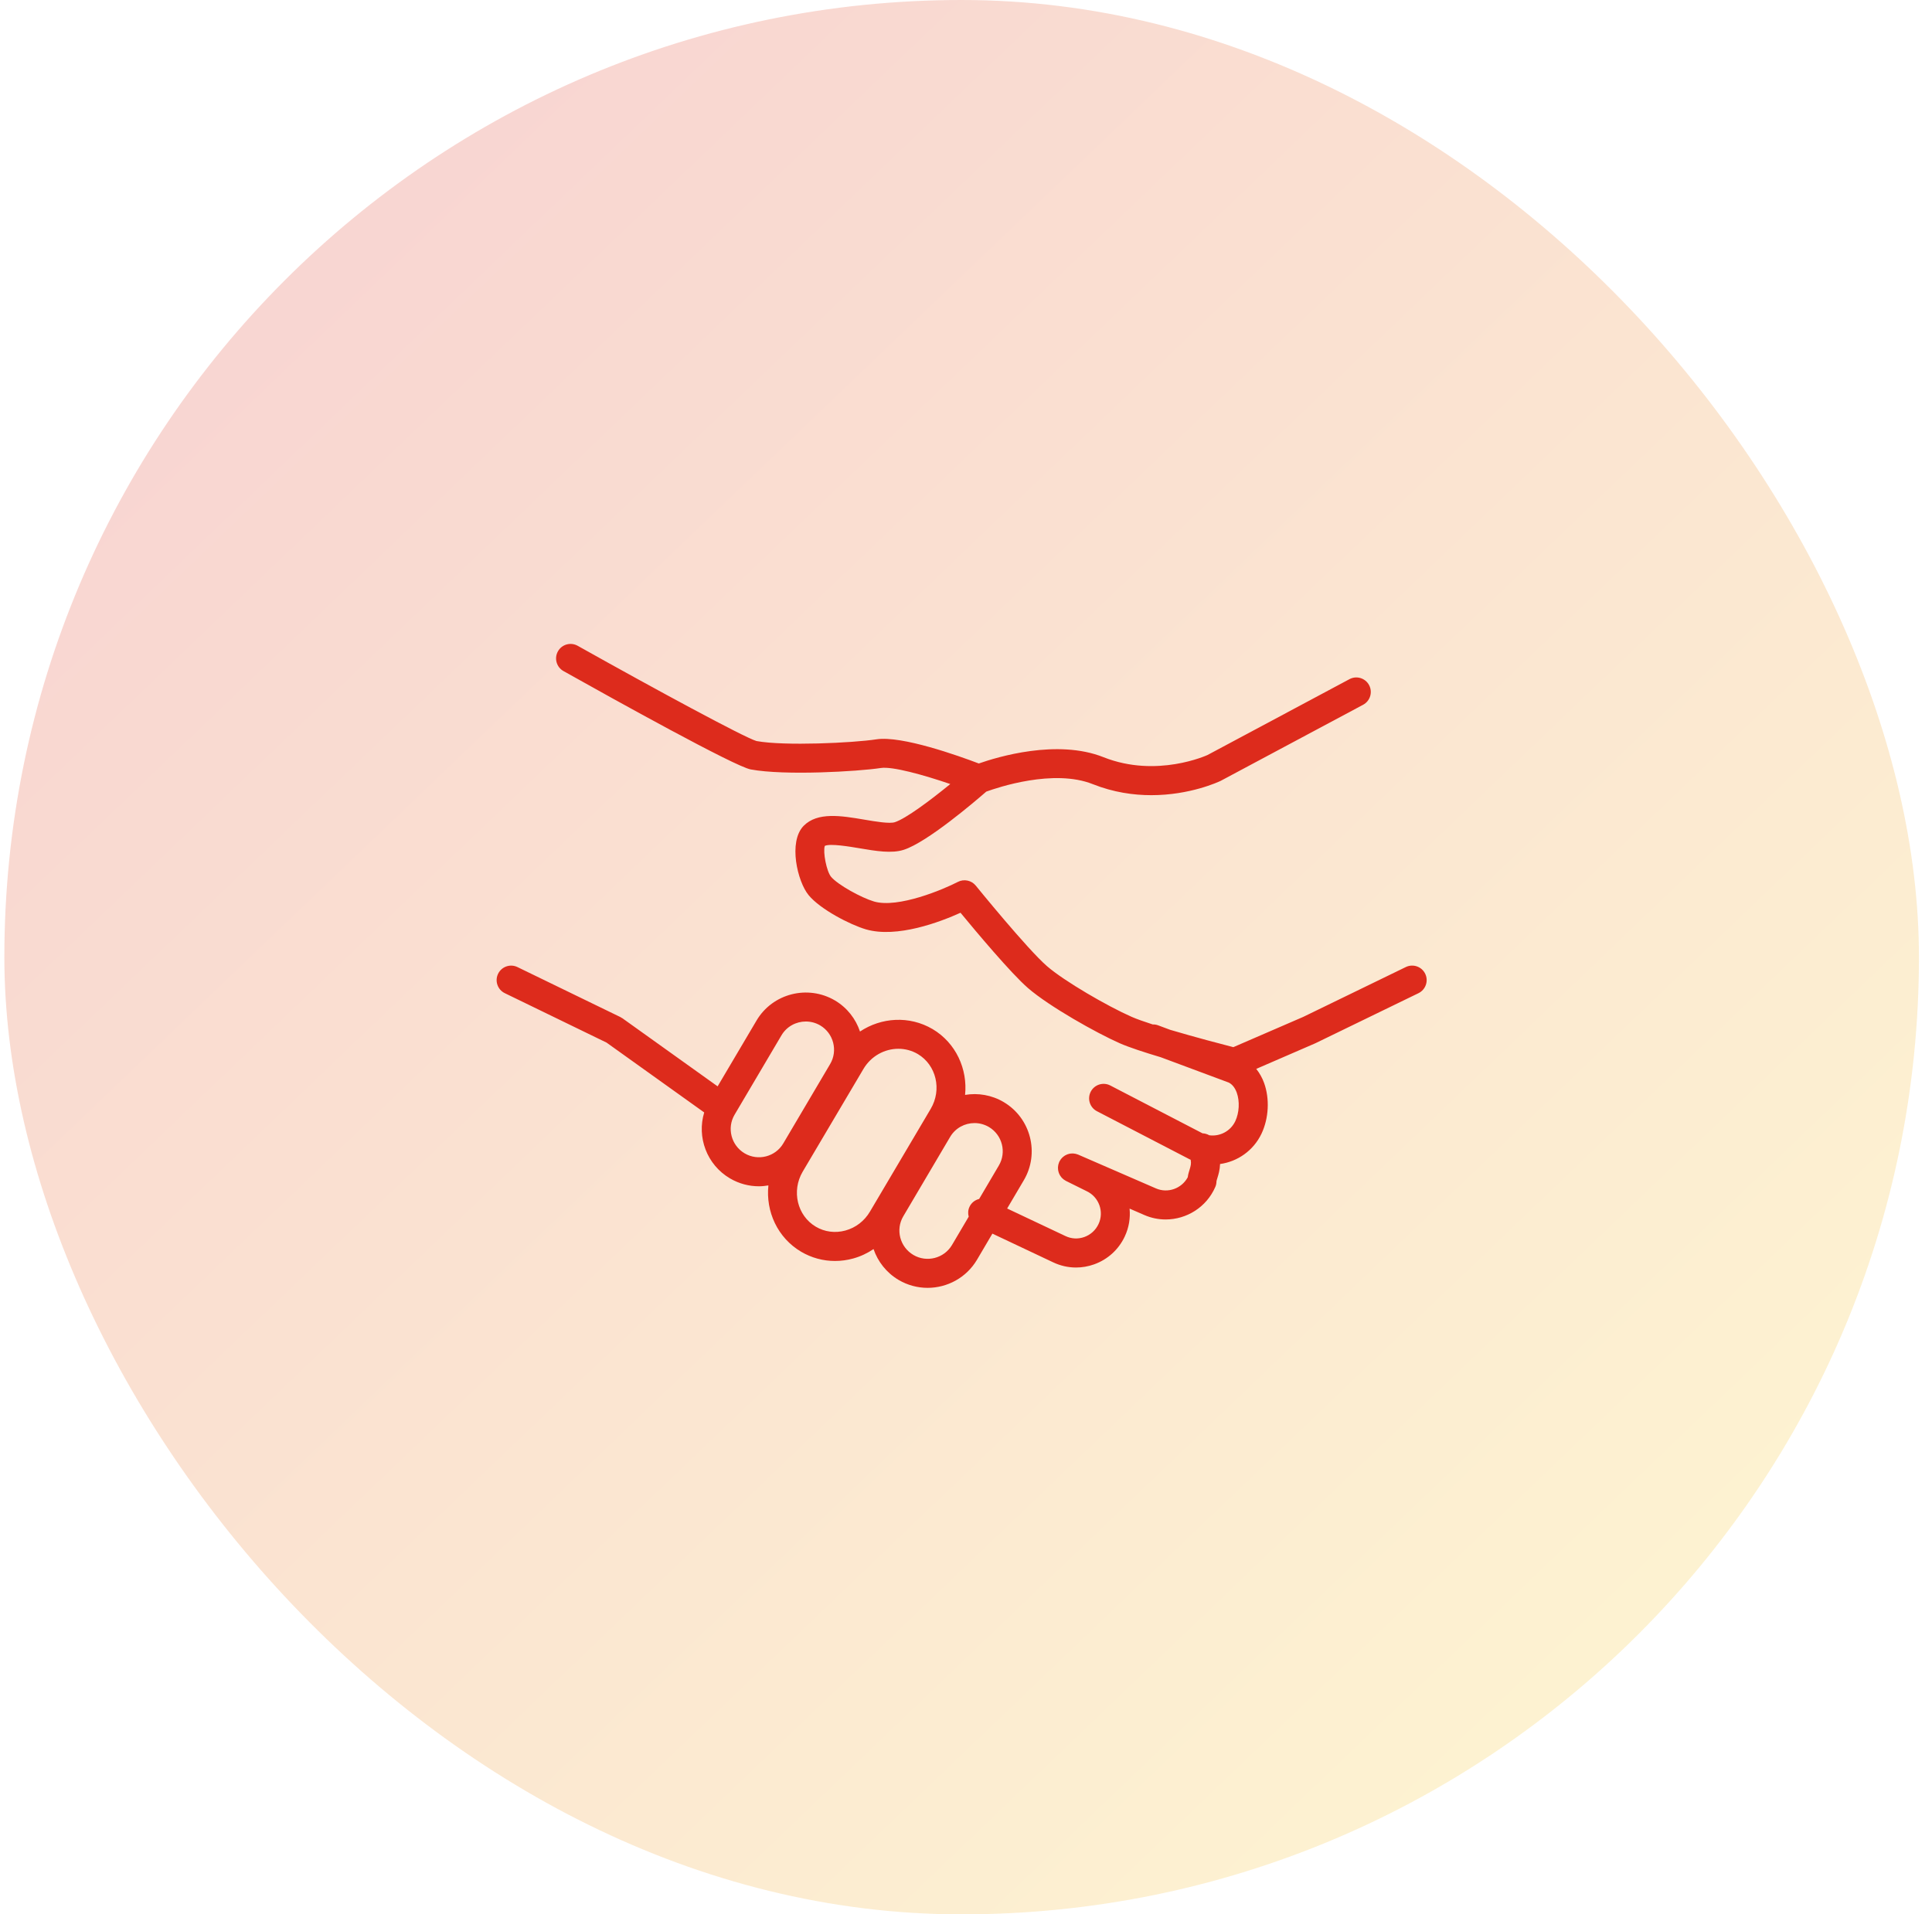
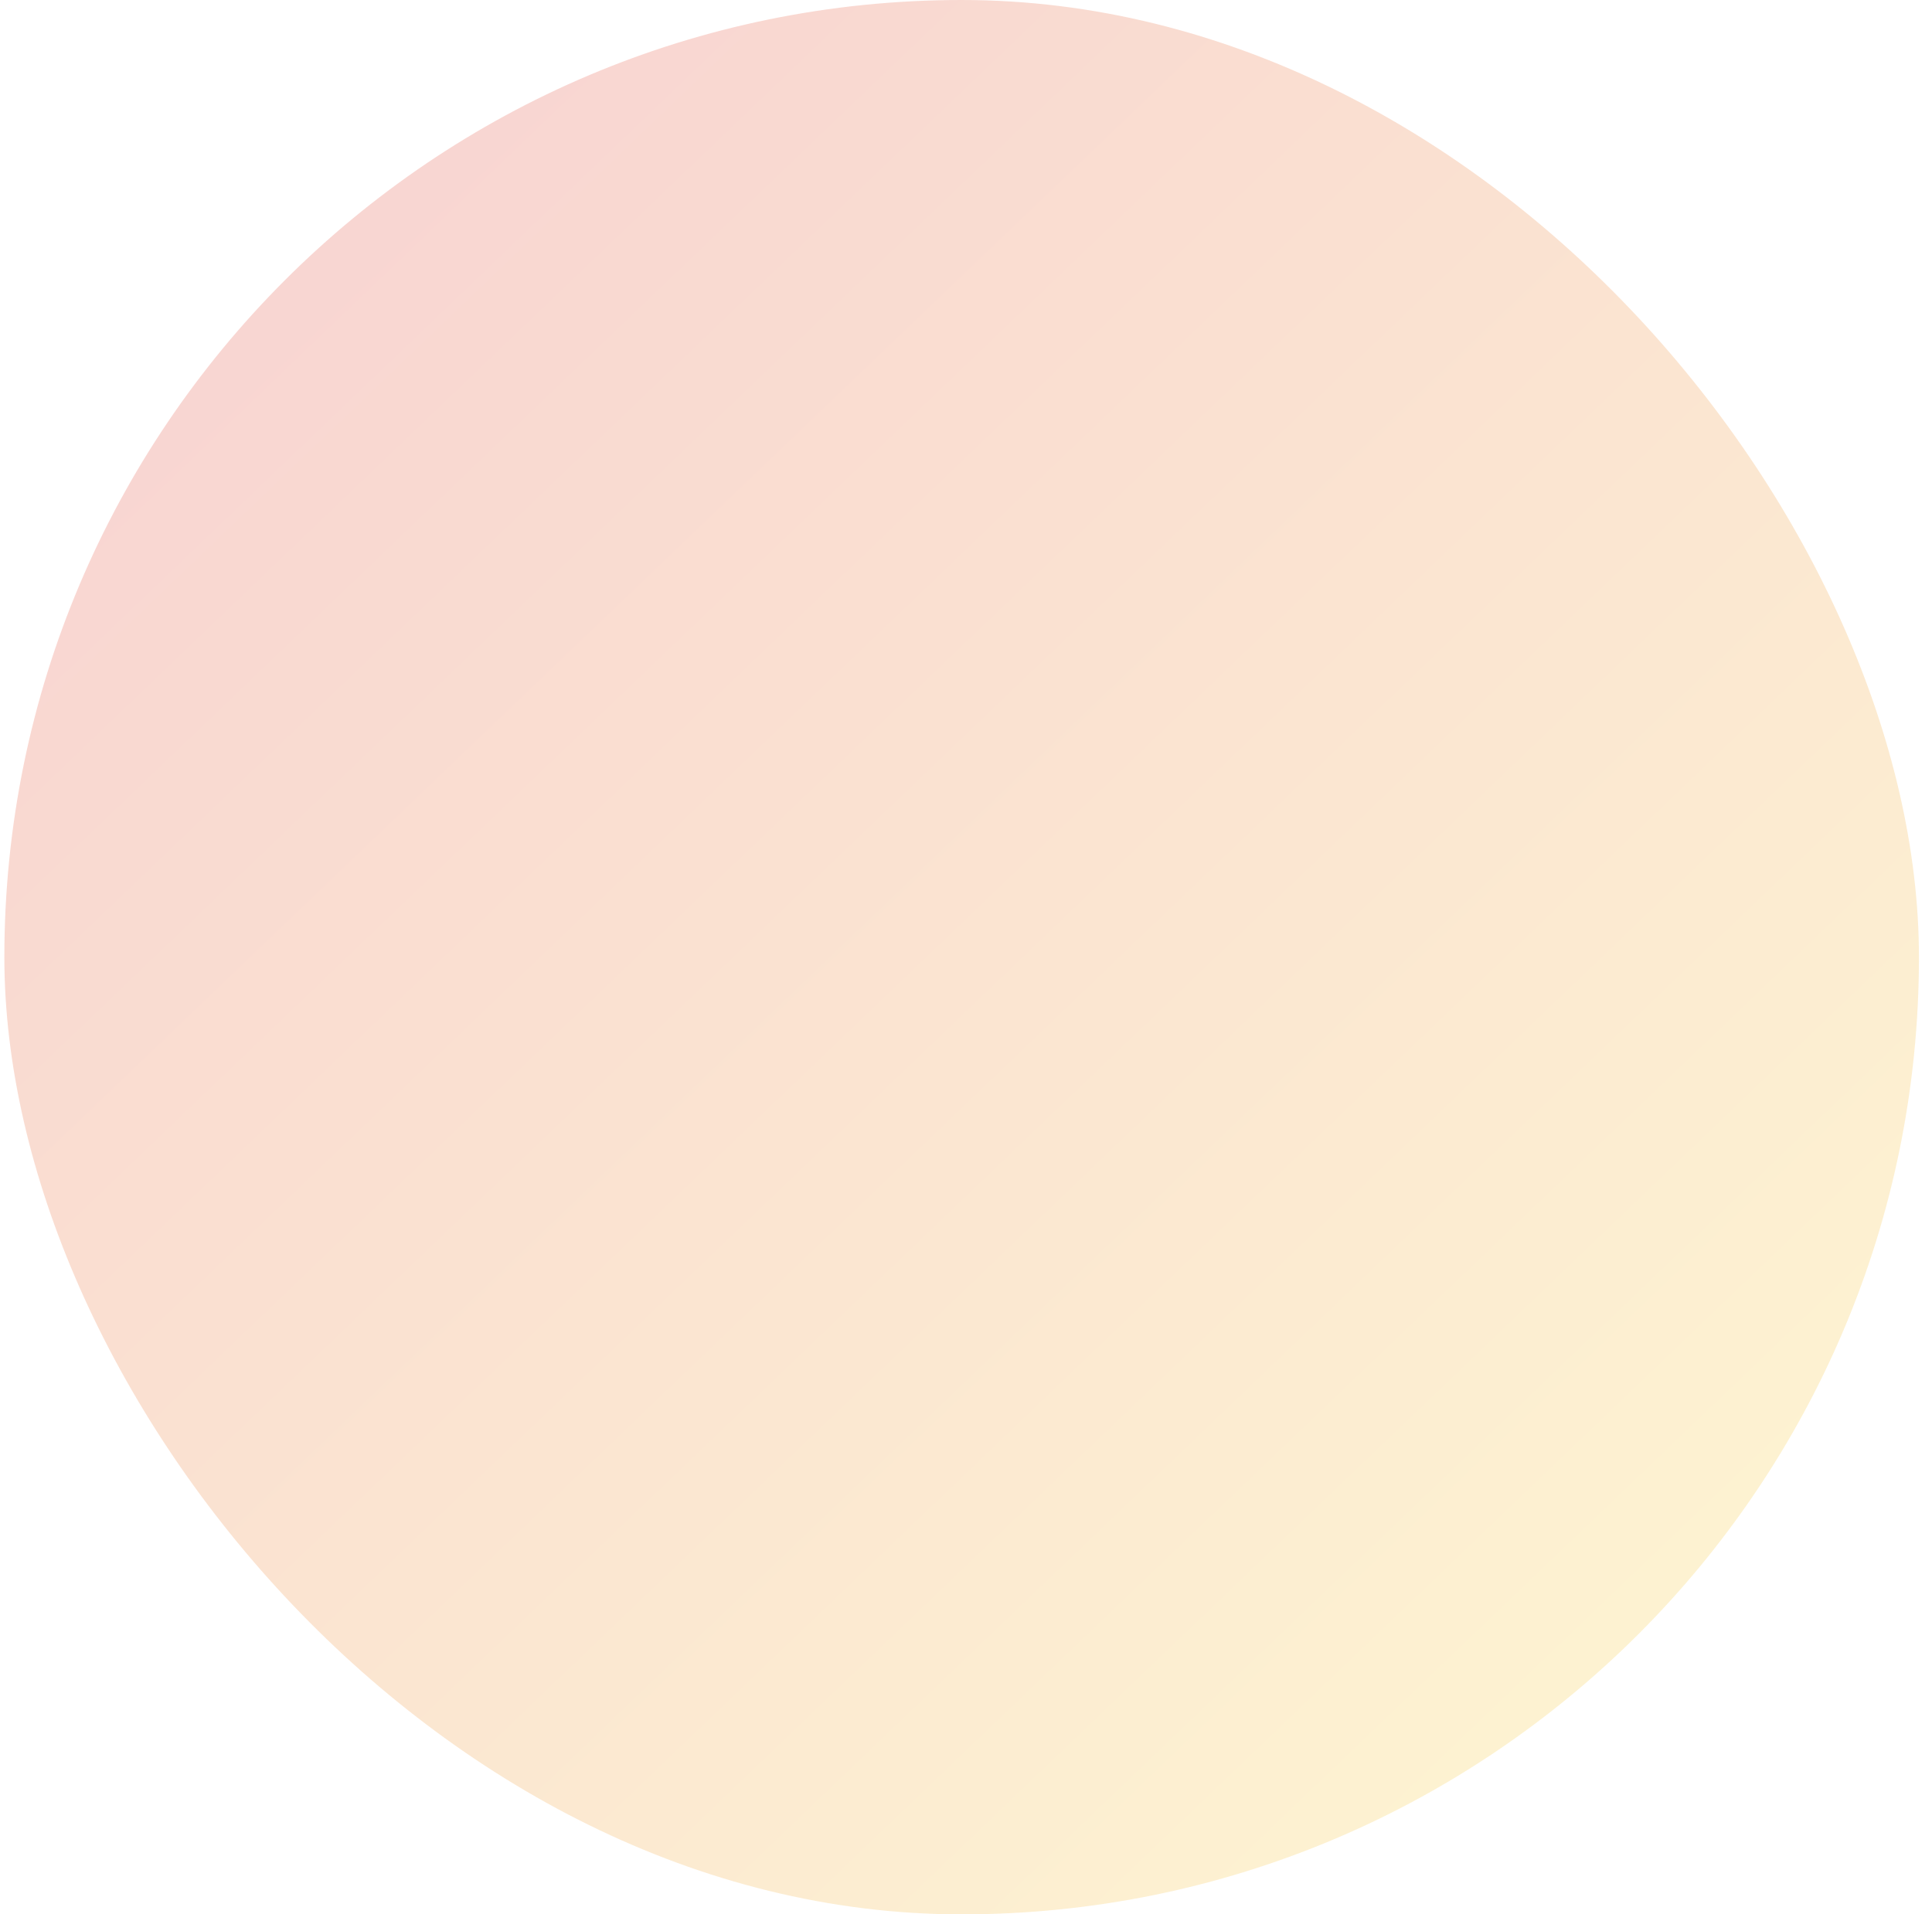
<svg xmlns="http://www.w3.org/2000/svg" width="111" height="110" viewBox="0 0 111 110" fill="none">
  <rect x="0.25" width="110" height="110" rx="55" fill="url(#paint0_linear_18_306)" fill-opacity="0.2" />
  <g clip-path="url(#clip0_18_306)">
-     <path d="M81.883 55.953C81.681 55.538 81.182 55.367 80.769 55.567L74.875 58.431L70.859 60.17C70.239 60.011 68.655 59.596 67.232 59.174L66.534 58.914C66.432 58.876 66.327 58.861 66.225 58.864C65.731 58.704 65.302 58.553 65.014 58.426C63.628 57.816 61.153 56.382 60.155 55.517C59.028 54.542 56.092 50.926 56.062 50.889C55.813 50.582 55.381 50.492 55.03 50.675C54.223 51.096 51.603 52.205 50.216 51.801C49.484 51.584 48.129 50.84 47.746 50.378C47.49 50.07 47.272 48.961 47.387 48.606C47.687 48.455 48.822 48.647 49.378 48.741C50.33 48.902 51.23 49.054 51.925 48.829C53.278 48.392 56.006 46.06 56.664 45.487C57.317 45.249 60.537 44.163 62.783 45.057C63.968 45.528 65.12 45.691 66.147 45.691C68.37 45.691 70.009 44.927 70.131 44.869L78.317 40.495C78.722 40.277 78.875 39.773 78.659 39.367C78.442 38.961 77.937 38.807 77.531 39.025L69.382 43.38C69.354 43.394 66.455 44.724 63.399 43.508C60.737 42.448 57.283 43.502 56.236 43.87C55.075 43.429 51.81 42.261 50.359 42.481C49.004 42.689 45.06 42.875 43.463 42.58C42.788 42.389 37.666 39.617 33.189 37.107C32.787 36.882 32.28 37.024 32.055 37.426C31.83 37.827 31.973 38.335 32.374 38.56C35.302 40.203 42.212 44.041 43.132 44.212C45.086 44.575 49.285 44.331 50.609 44.129C51.264 44.029 53.041 44.519 54.597 45.051C53.434 46.002 52.045 47.038 51.412 47.243C51.104 47.342 50.301 47.206 49.656 47.096C48.336 46.873 46.971 46.642 46.171 47.454C45.278 48.369 45.813 50.659 46.462 51.44C47.131 52.249 48.823 53.126 49.745 53.4C51.541 53.921 54.023 52.972 55.185 52.447C56.064 53.514 58.09 55.933 59.063 56.775C60.278 57.829 63 59.359 64.341 59.949C64.863 60.179 65.746 60.467 66.689 60.749L70.597 62.205C70.801 62.31 70.956 62.507 71.058 62.79C71.234 63.283 71.199 63.941 70.971 64.425C70.692 65.012 70.066 65.317 69.474 65.232C69.356 65.164 69.225 65.126 69.089 65.121L63.79 62.372C63.382 62.16 62.879 62.32 62.667 62.728C62.456 63.136 62.614 63.64 63.023 63.851L68.359 66.619C68.375 66.626 68.392 66.631 68.408 66.639C68.449 66.85 68.411 66.996 68.351 67.19C68.31 67.32 68.263 67.472 68.239 67.648C67.889 68.295 67.097 68.581 66.418 68.288L61.946 66.345C61.926 66.336 61.905 66.333 61.885 66.325C61.858 66.316 61.831 66.306 61.804 66.3C61.777 66.293 61.749 66.29 61.722 66.287C61.696 66.283 61.67 66.279 61.644 66.278C61.615 66.276 61.587 66.279 61.56 66.281C61.534 66.283 61.508 66.283 61.483 66.288C61.456 66.292 61.429 66.299 61.402 66.306C61.378 66.313 61.353 66.319 61.329 66.328C61.303 66.337 61.28 66.349 61.255 66.361C61.231 66.373 61.207 66.383 61.185 66.397C61.162 66.41 61.141 66.427 61.12 66.443C61.098 66.459 61.076 66.475 61.056 66.493C61.036 66.511 61.019 66.531 61.001 66.55C60.982 66.571 60.963 66.591 60.946 66.614C60.93 66.636 60.917 66.66 60.903 66.683C60.891 66.703 60.878 66.719 60.868 66.74C60.865 66.746 60.864 66.754 60.86 66.76C60.857 66.766 60.853 66.771 60.851 66.778C60.842 66.796 60.839 66.815 60.832 66.835C60.822 66.863 60.812 66.891 60.805 66.92C60.799 66.945 60.796 66.971 60.793 66.998C60.789 67.025 60.785 67.053 60.784 67.081C60.783 67.108 60.785 67.134 60.787 67.161C60.789 67.188 60.79 67.214 60.794 67.241C60.798 67.267 60.805 67.294 60.812 67.32C60.819 67.345 60.825 67.37 60.834 67.395C60.843 67.42 60.855 67.445 60.866 67.469C60.877 67.492 60.889 67.516 60.902 67.538C60.916 67.562 60.932 67.584 60.949 67.605C60.964 67.627 60.98 67.648 60.997 67.668C61.016 67.689 61.037 67.706 61.058 67.725C61.078 67.743 61.097 67.761 61.118 67.777C61.141 67.794 61.166 67.808 61.191 67.823C61.209 67.834 61.225 67.847 61.244 67.856L62.436 68.447C63.143 68.783 63.447 69.632 63.112 70.34C62.947 70.688 62.658 70.95 62.297 71.079C61.941 71.206 61.558 71.187 61.217 71.025L57.864 69.441L58.82 67.82C59.74 66.265 59.222 64.249 57.667 63.326L57.666 63.325C56.971 62.915 56.186 62.79 55.447 62.913C55.599 61.428 54.922 59.929 53.582 59.132C53.581 59.131 53.579 59.131 53.577 59.13C52.246 58.347 50.631 58.459 49.41 59.272C49.167 58.55 48.678 57.906 47.972 57.487C46.405 56.567 44.383 57.085 43.465 58.641L41.23 62.422L35.762 58.511C35.743 58.497 35.721 58.487 35.7 58.476C35.68 58.464 35.663 58.45 35.642 58.44L29.731 55.569C29.317 55.368 28.818 55.54 28.617 55.954C28.416 56.368 28.589 56.867 29.003 57.068L34.85 59.909L40.459 63.921C40.029 65.338 40.603 66.922 41.937 67.709C42.461 68.017 43.036 68.164 43.603 68.164C43.786 68.164 43.967 68.144 44.147 68.114C43.989 69.611 44.672 71.123 46.026 71.924C46.624 72.276 47.291 72.456 47.971 72.456C48.317 72.456 48.667 72.41 49.012 72.315C49.436 72.199 49.831 72.013 50.188 71.772C50.434 72.49 50.925 73.128 51.629 73.546C52.151 73.853 52.726 74 53.293 74C54.417 74 55.515 73.424 56.129 72.39L57.016 70.884L60.504 72.532C60.922 72.731 61.37 72.832 61.82 72.832C62.169 72.832 62.519 72.772 62.858 72.651C63.639 72.372 64.265 71.805 64.619 71.054C64.865 70.534 64.949 69.981 64.899 69.447L65.757 69.82C66.152 69.991 66.565 70.071 66.971 70.071C68.169 70.071 69.314 69.372 69.822 68.205C69.868 68.1 69.891 67.991 69.891 67.876C69.894 67.846 69.922 67.755 69.943 67.688C70.004 67.491 70.086 67.227 70.097 66.885C71.097 66.746 72.012 66.121 72.478 65.141C72.897 64.254 72.954 63.139 72.628 62.23C72.517 61.921 72.361 61.654 72.176 61.418L75.554 59.954C75.56 59.952 75.565 59.948 75.571 59.944C75.576 59.942 75.582 59.942 75.587 59.939L81.498 57.068C81.911 56.865 82.084 56.367 81.883 55.953ZM42.783 66.272C42.011 65.817 41.751 64.82 42.203 64.053L44.899 59.488C45.2 58.979 45.742 58.696 46.298 58.696C46.58 58.696 46.865 58.769 47.125 58.921C47.892 59.377 48.148 60.372 47.696 61.138L45.001 65.703C44.548 66.47 43.552 66.725 42.783 66.272ZM48.572 70.706C47.986 70.866 47.382 70.788 46.872 70.487C45.804 69.855 45.465 68.437 46.115 67.328L49.606 61.425C50.044 60.681 50.823 60.263 51.615 60.263C51.997 60.263 52.381 60.36 52.731 60.565C53.793 61.198 54.126 62.61 53.473 63.714L49.984 69.616C49.666 70.157 49.165 70.544 48.572 70.706ZM54.694 71.54C54.239 72.306 53.243 72.561 52.476 72.109C51.702 71.651 51.442 70.655 51.897 69.888L54.591 65.323C54.893 64.814 55.433 64.532 55.989 64.532C56.271 64.532 56.557 64.606 56.819 64.759C57.584 65.215 57.84 66.207 57.386 66.973L56.256 68.892C56.021 68.95 55.813 69.105 55.702 69.341C55.614 69.527 55.605 69.728 55.655 69.912L54.694 71.54Z" fill="#DD2B1C" />
-   </g>
+     </g>
  <defs>
    <linearGradient id="paint0_linear_18_306" x1="21.279" y1="6.471" x2="117.799" y2="107.304" gradientUnits="userSpaceOnUse">
      <stop stop-color="#DD2B1C" />
      <stop offset="1" stop-color="#FBE116" />
    </linearGradient>
    <clipPath id="clip0_18_306">
-       <rect width="54" height="54" fill="white" transform="translate(28.25 28)" />
-     </clipPath>
+       </clipPath>
  </defs>
</svg>